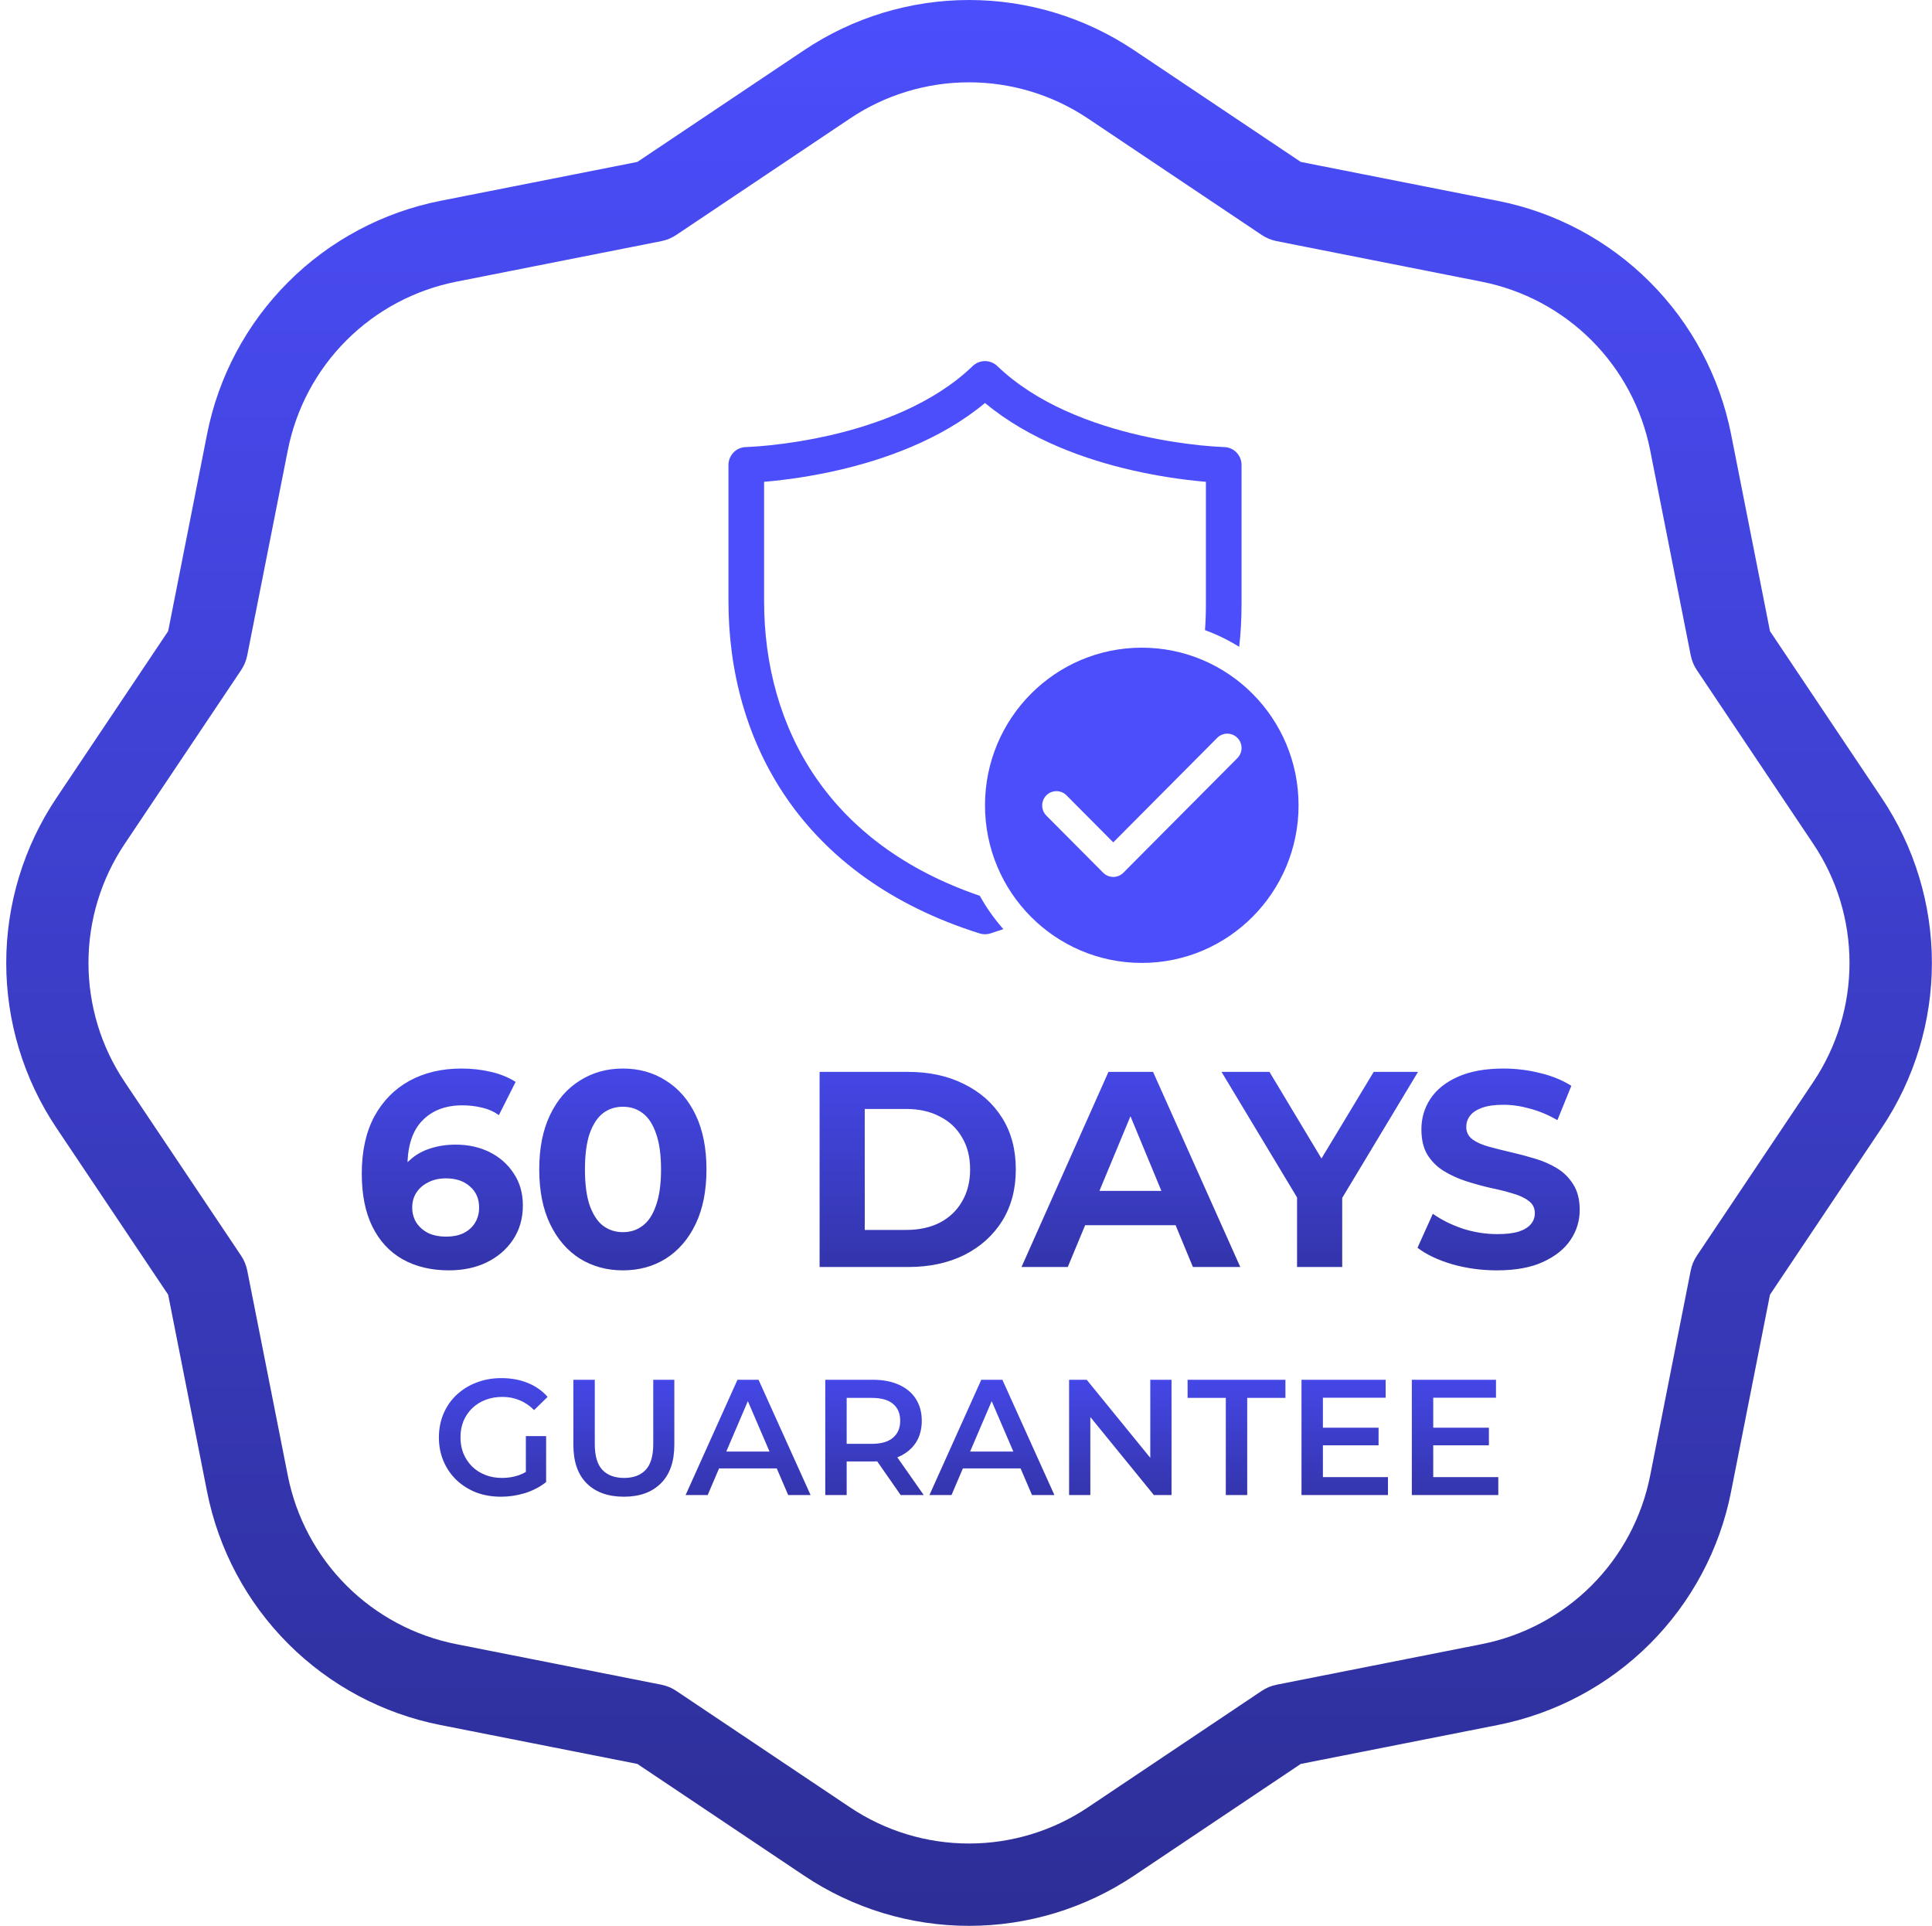
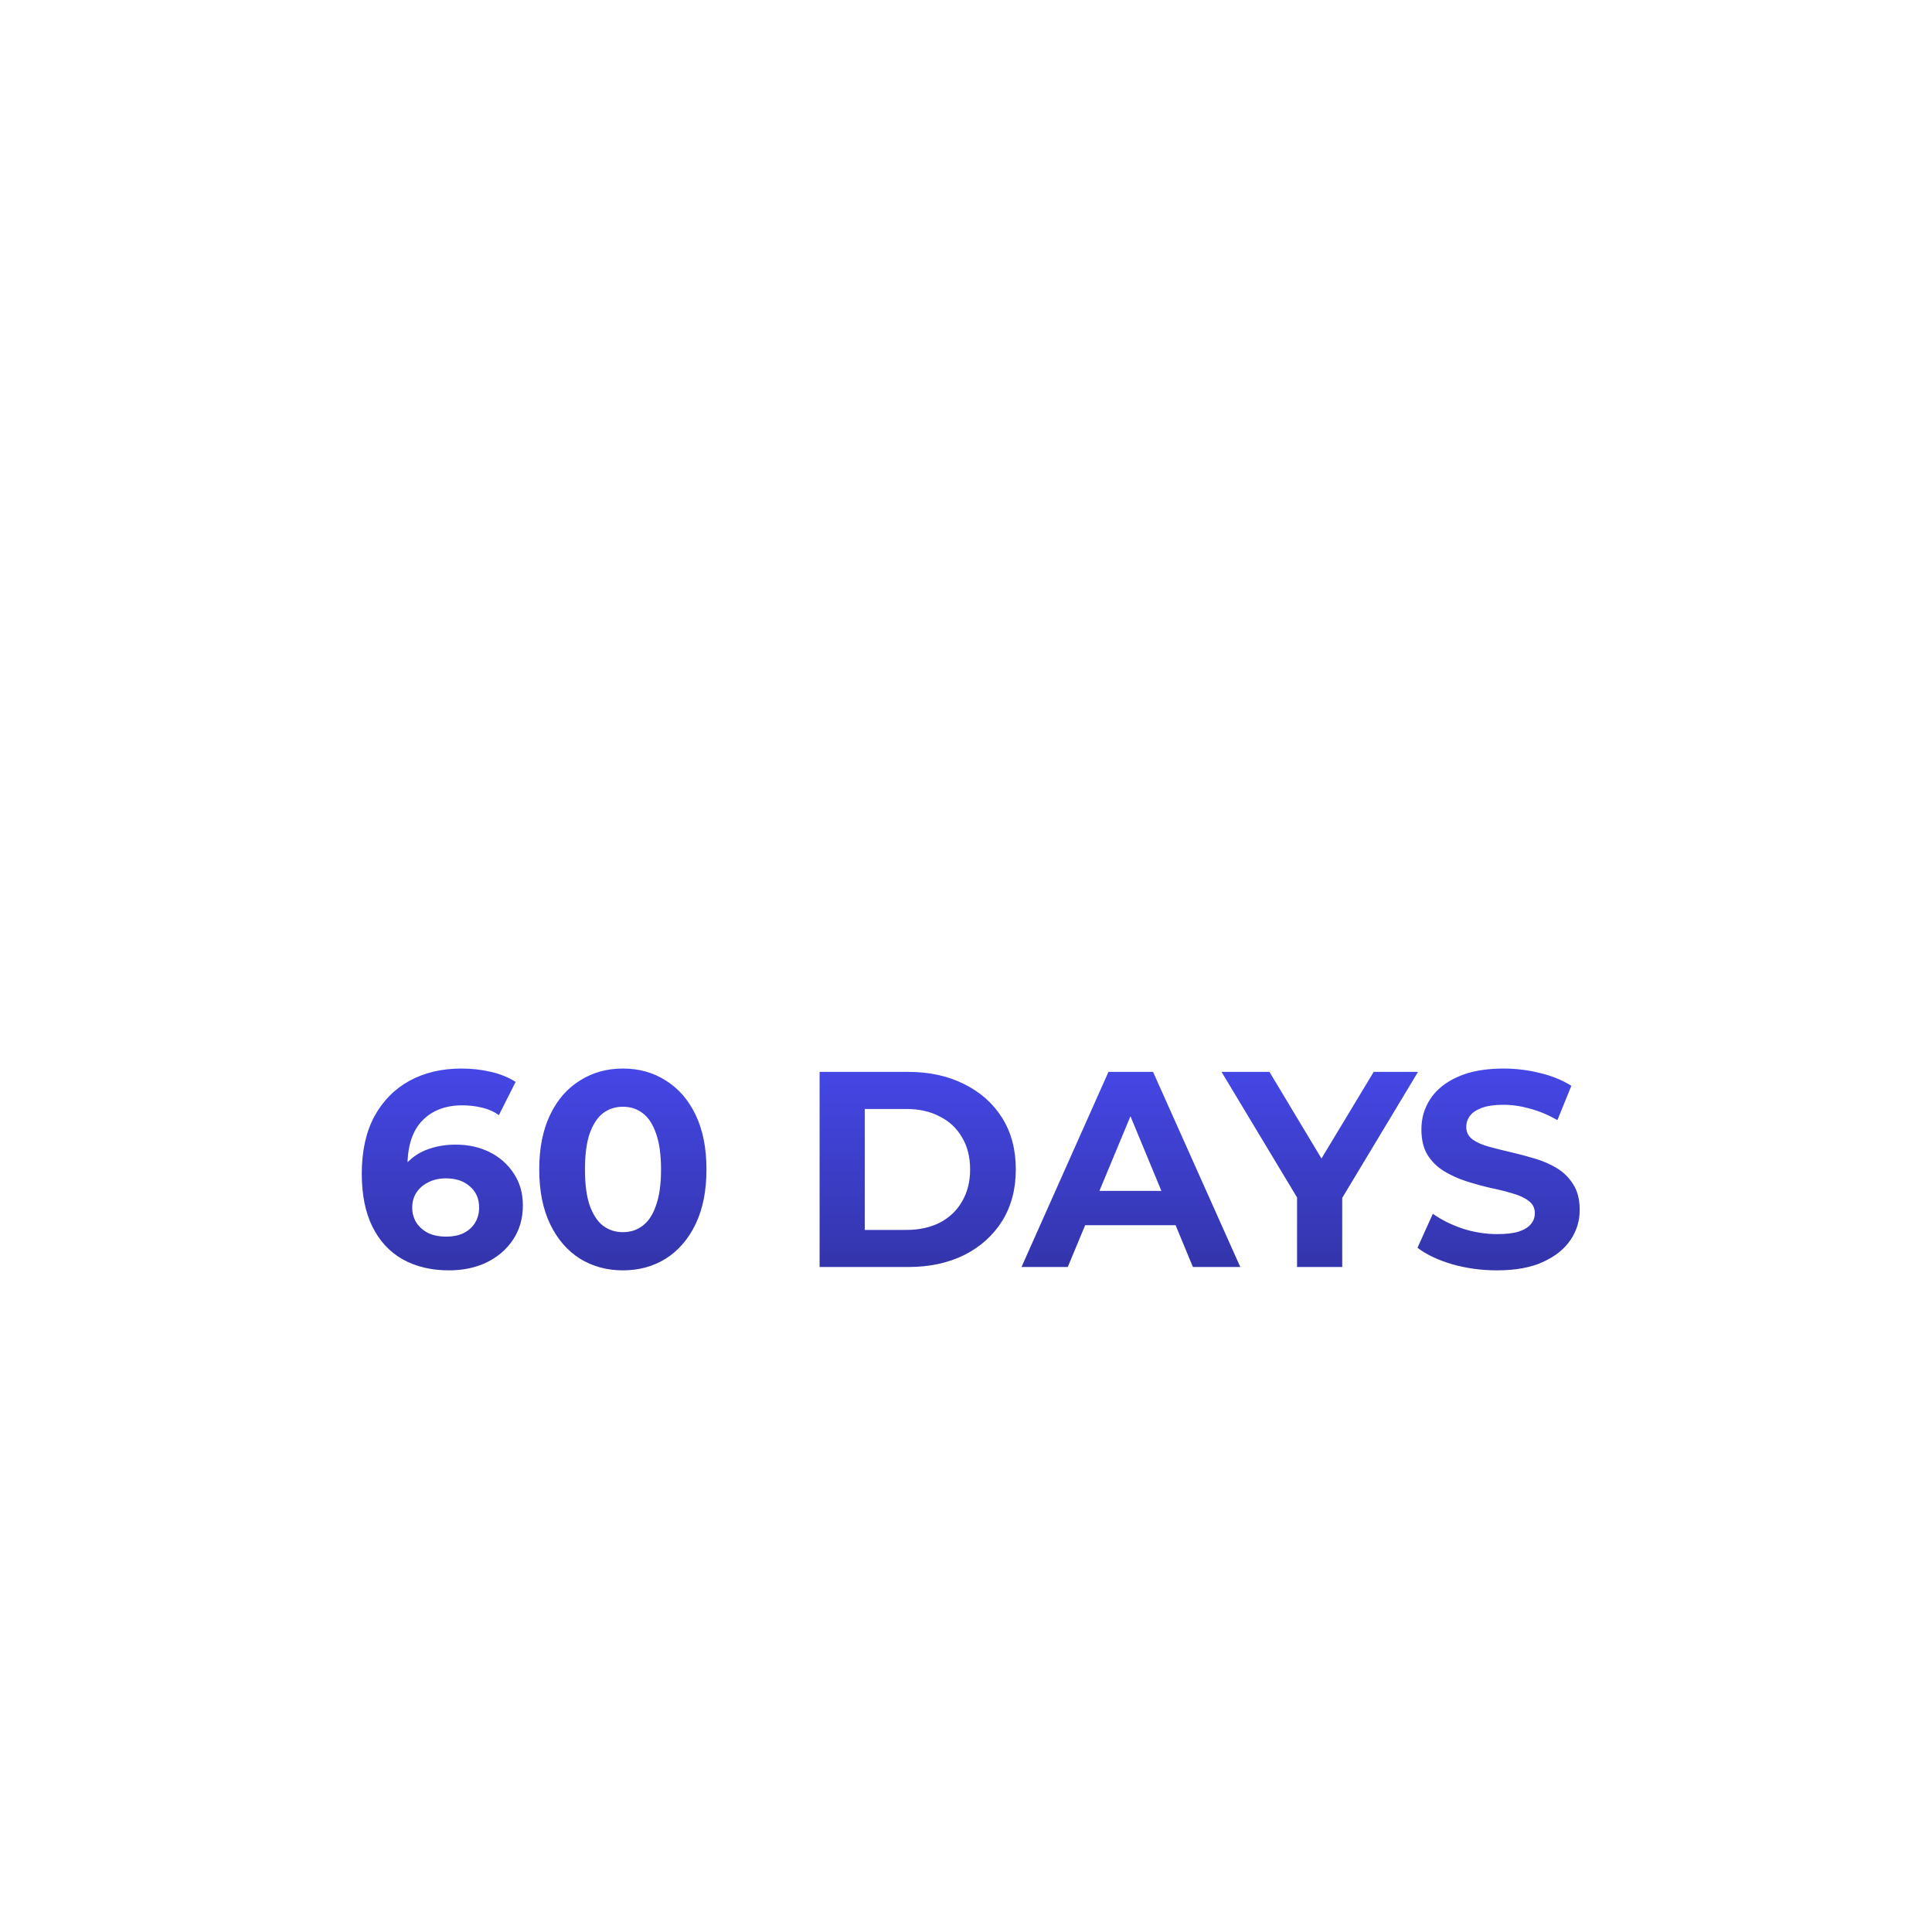
<svg xmlns="http://www.w3.org/2000/svg" width="305" height="304" viewBox="0 0 305 304" fill="none">
  <path d="M70.885 200.528C68.069 200.528 65.619 199.941 63.536 198.768C61.483 197.595 59.899 195.879 58.785 193.62C57.67 191.361 57.112 188.575 57.112 185.26C57.112 181.711 57.773 178.704 59.093 176.24C60.442 173.776 62.29 171.899 64.636 170.608C67.013 169.317 69.74 168.672 72.82 168.672C74.463 168.672 76.032 168.848 77.528 169.2C79.025 169.552 80.315 170.08 81.4 170.784L78.76 176.02C77.91 175.433 77.001 175.037 76.032 174.832C75.064 174.597 74.052 174.48 72.996 174.48C70.327 174.48 68.215 175.287 66.66 176.9C65.106 178.513 64.329 180.904 64.329 184.072C64.329 184.6 64.329 185.187 64.329 185.832C64.358 186.477 64.446 187.123 64.593 187.768L62.612 185.92C63.17 184.776 63.889 183.823 64.769 183.06C65.648 182.268 66.69 181.681 67.892 181.3C69.124 180.889 70.474 180.684 71.941 180.684C73.935 180.684 75.725 181.08 77.308 181.872C78.892 182.664 80.154 183.779 81.093 185.216C82.061 186.653 82.544 188.34 82.544 190.276C82.544 192.359 82.016 194.177 80.96 195.732C79.934 197.257 78.54 198.445 76.781 199.296C75.05 200.117 73.085 200.528 70.885 200.528ZM70.489 195.204C71.486 195.204 72.366 195.028 73.129 194.676C73.921 194.295 74.537 193.752 74.977 193.048C75.416 192.344 75.636 191.537 75.636 190.628C75.636 189.22 75.153 188.105 74.184 187.284C73.246 186.433 71.984 186.008 70.4 186.008C69.344 186.008 68.421 186.213 67.629 186.624C66.837 187.005 66.206 187.548 65.737 188.252C65.296 188.927 65.076 189.719 65.076 190.628C65.076 191.508 65.296 192.3 65.737 193.004C66.177 193.679 66.793 194.221 67.585 194.632C68.376 195.013 69.344 195.204 70.489 195.204ZM98.328 200.528C95.805 200.528 93.547 199.912 91.552 198.68C89.557 197.419 87.988 195.6 86.844 193.224C85.7 190.848 85.128 187.973 85.128 184.6C85.128 181.227 85.7 178.352 86.844 175.976C87.988 173.6 89.557 171.796 91.552 170.564C93.547 169.303 95.805 168.672 98.328 168.672C100.88 168.672 103.139 169.303 105.104 170.564C107.099 171.796 108.668 173.6 109.812 175.976C110.956 178.352 111.528 181.227 111.528 184.6C111.528 187.973 110.956 190.848 109.812 193.224C108.668 195.6 107.099 197.419 105.104 198.68C103.139 199.912 100.88 200.528 98.328 200.528ZM98.328 194.5C99.531 194.5 100.572 194.163 101.452 193.488C102.361 192.813 103.065 191.743 103.564 190.276C104.092 188.809 104.356 186.917 104.356 184.6C104.356 182.283 104.092 180.391 103.564 178.924C103.065 177.457 102.361 176.387 101.452 175.712C100.572 175.037 99.531 174.7 98.328 174.7C97.155 174.7 96.113 175.037 95.204 175.712C94.324 176.387 93.62 177.457 93.092 178.924C92.593 180.391 92.344 182.283 92.344 184.6C92.344 186.917 92.593 188.809 93.092 190.276C93.62 191.743 94.324 192.813 95.204 193.488C96.113 194.163 97.155 194.5 98.328 194.5ZM129.388 200V169.2H143.38C146.724 169.2 149.672 169.845 152.224 171.136C154.776 172.397 156.771 174.172 158.208 176.46C159.646 178.748 160.364 181.461 160.364 184.6C160.364 187.709 159.646 190.423 158.208 192.74C156.771 195.028 154.776 196.817 152.224 198.108C149.672 199.369 146.724 200 143.38 200H129.388ZM136.516 194.148H143.028C145.082 194.148 146.856 193.767 148.352 193.004C149.878 192.212 151.051 191.097 151.872 189.66C152.723 188.223 153.148 186.536 153.148 184.6C153.148 182.635 152.723 180.948 151.872 179.54C151.051 178.103 149.878 177.003 148.352 176.24C146.856 175.448 145.082 175.052 143.028 175.052H136.516V194.148ZM161.262 200L174.99 169.2H182.03L195.802 200H188.322L177.058 172.808H179.874L168.566 200H161.262ZM168.126 193.4L170.018 187.988H185.858L187.794 193.4H168.126ZM204.763 200V187.416L206.391 191.728L192.839 169.2H200.407L210.791 186.492H206.435L216.863 169.2H223.859L210.307 191.728L211.891 187.416V200H204.763ZM236.317 200.528C233.853 200.528 231.492 200.205 229.233 199.56C226.974 198.885 225.156 198.02 223.777 196.964L226.197 191.596C227.517 192.535 229.072 193.312 230.861 193.928C232.68 194.515 234.513 194.808 236.361 194.808C237.769 194.808 238.898 194.676 239.749 194.412C240.629 194.119 241.274 193.723 241.685 193.224C242.096 192.725 242.301 192.153 242.301 191.508C242.301 190.687 241.978 190.041 241.333 189.572C240.688 189.073 239.837 188.677 238.781 188.384C237.725 188.061 236.552 187.768 235.261 187.504C234 187.211 232.724 186.859 231.433 186.448C230.172 186.037 229.013 185.509 227.957 184.864C226.901 184.219 226.036 183.368 225.361 182.312C224.716 181.256 224.393 179.907 224.393 178.264C224.393 176.504 224.862 174.905 225.801 173.468C226.769 172.001 228.206 170.843 230.113 169.992C232.049 169.112 234.469 168.672 237.373 168.672C239.309 168.672 241.216 168.907 243.093 169.376C244.97 169.816 246.628 170.491 248.065 171.4L245.865 176.812C244.428 175.991 242.99 175.389 241.553 175.008C240.116 174.597 238.708 174.392 237.329 174.392C235.95 174.392 234.821 174.553 233.941 174.876C233.061 175.199 232.43 175.624 232.049 176.152C231.668 176.651 231.477 177.237 231.477 177.912C231.477 178.704 231.8 179.349 232.445 179.848C233.09 180.317 233.941 180.699 234.997 180.992C236.053 181.285 237.212 181.579 238.473 181.872C239.764 182.165 241.04 182.503 242.301 182.884C243.592 183.265 244.765 183.779 245.821 184.424C246.877 185.069 247.728 185.92 248.373 186.976C249.048 188.032 249.385 189.367 249.385 190.98C249.385 192.711 248.901 194.295 247.933 195.732C246.965 197.169 245.513 198.328 243.577 199.208C241.67 200.088 239.25 200.528 236.317 200.528Z" fill="url(#paint0_linear_3801_625)" />
-   <path d="M79.091 236.26C77.669 236.26 76.361 236.035 75.165 235.584C73.986 235.116 72.954 234.466 72.07 233.634C71.186 232.785 70.502 231.788 70.016 230.644C69.531 229.5 69.288 228.252 69.288 226.9C69.288 225.548 69.531 224.3 70.016 223.156C70.502 222.012 71.186 221.024 72.07 220.192C72.972 219.343 74.02 218.693 75.216 218.242C76.412 217.774 77.721 217.54 79.142 217.54C80.685 217.54 82.072 217.791 83.302 218.294C84.55 218.797 85.599 219.533 86.448 220.504L84.317 222.584C83.606 221.873 82.835 221.353 82.002 221.024C81.188 220.677 80.287 220.504 79.299 220.504C78.345 220.504 77.461 220.66 76.647 220.972C75.832 221.284 75.13 221.726 74.54 222.298C73.951 222.87 73.492 223.546 73.162 224.326C72.85 225.106 72.695 225.964 72.695 226.9C72.695 227.819 72.85 228.668 73.162 229.448C73.492 230.228 73.951 230.913 74.54 231.502C75.13 232.074 75.823 232.516 76.621 232.828C77.418 233.14 78.302 233.296 79.272 233.296C80.174 233.296 81.04 233.157 81.873 232.88C82.722 232.585 83.528 232.1 84.29 231.424L86.215 233.946C85.261 234.709 84.152 235.289 82.886 235.688C81.638 236.069 80.373 236.26 79.091 236.26ZM83.016 233.504V226.692H86.215V233.946L83.016 233.504ZM98.499 236.26C96.002 236.26 94.044 235.558 92.623 234.154C91.219 232.75 90.516 230.722 90.516 228.07V217.8H93.897V227.94C93.897 229.812 94.295 231.173 95.093 232.022C95.907 232.871 97.051 233.296 98.525 233.296C99.998 233.296 101.133 232.871 101.931 232.022C102.728 231.173 103.127 229.812 103.127 227.94V217.8H106.455V228.07C106.455 230.722 105.744 232.75 104.323 234.154C102.919 235.558 100.977 236.26 98.499 236.26ZM108.233 236L116.423 217.8H119.751L127.967 236H124.431L117.385 219.594H118.737L111.717 236H108.233ZM112.003 231.788L112.913 229.136H122.741L123.651 231.788H112.003ZM130.282 236V217.8H137.77C139.382 217.8 140.76 218.06 141.904 218.58C143.065 219.1 143.958 219.845 144.582 220.816C145.206 221.787 145.518 222.939 145.518 224.274C145.518 225.609 145.206 226.761 144.582 227.732C143.958 228.685 143.065 229.422 141.904 229.942C140.76 230.445 139.382 230.696 137.77 230.696H132.154L133.662 229.162V236H130.282ZM142.19 236L137.588 229.396H141.202L145.83 236H142.19ZM133.662 229.526L132.154 227.914H137.614C139.105 227.914 140.223 227.593 140.968 226.952C141.731 226.311 142.112 225.418 142.112 224.274C142.112 223.113 141.731 222.22 140.968 221.596C140.223 220.972 139.105 220.66 137.614 220.66H132.154L133.662 218.996V229.526ZM146.725 236L154.915 217.8H158.243L166.459 236H162.923L155.877 219.594H157.229L150.209 236H146.725ZM150.495 231.788L151.405 229.136H161.233L162.143 231.788H150.495ZM168.774 236V217.8H171.556L182.97 231.814H181.592V217.8H184.946V236H182.164L170.75 221.986H172.128V236H168.774ZM193.515 236V220.66H187.483V217.8H202.927V220.66H196.895V236H193.515ZM208.584 225.366H217.632V228.148H208.584V225.366ZM208.844 233.166H219.114V236H205.464V217.8H218.75V220.634H208.844V233.166ZM226.002 225.366H235.05V228.148H226.002V225.366ZM226.262 233.166H236.532V236H222.882V217.8H236.168V220.634H226.262V233.166Z" fill="url(#paint1_linear_3801_625)" />
-   <path d="M153.554 57.786C154.077 57.282 154.775 57 155.5 57C156.225 57 156.923 57.282 157.446 57.786C163.652 63.765 172.485 67.008 180.03 68.734C183.762 69.585 187.092 70.046 189.484 70.295C190.722 70.422 191.963 70.514 193.205 70.571H193.255C193.989 70.588 194.687 70.894 195.2 71.423C195.713 71.951 196 72.66 196 73.398V95.452C196 97.673 195.878 99.894 195.629 102.102C193.924 101.04 192.114 100.157 190.229 99.469C190.326 98.135 190.375 96.793 190.375 95.452V76.056C186.474 75.719 182.601 75.115 178.783 74.246C171.54 72.593 162.561 69.492 155.5 63.611C148.439 69.492 139.458 72.591 132.217 74.246C128.399 75.115 124.526 75.719 120.625 76.056V94.886C120.625 104.868 123.172 114.604 128.842 122.821C134.253 130.663 142.612 137.282 154.679 141.405C155.724 143.29 156.972 145.055 158.4 146.666C157.723 146.902 157.034 147.128 156.339 147.347C155.793 147.519 155.207 147.519 154.661 147.347C140.625 142.936 130.658 135.377 124.218 126.044C117.799 116.732 115 105.827 115 94.886V73.398C115 72.66 115.287 71.951 115.8 71.423C116.313 70.894 117.011 70.588 117.745 70.571H117.795L117.975 70.564C119.157 70.506 120.338 70.415 121.516 70.293C124.696 69.962 127.853 69.441 130.97 68.732C138.512 67.008 147.346 63.767 153.554 57.786ZM205 127.119C205 113.378 193.919 102.238 180.25 102.238C166.581 102.238 155.5 113.378 155.5 127.119C155.5 140.86 166.581 152 180.25 152C193.919 152 205 140.86 205 127.119ZM195.341 116.472C195.763 116.896 196 117.471 196 118.071C196 118.671 195.763 119.246 195.341 119.67L177.341 137.766C176.919 138.19 176.347 138.428 175.75 138.428C175.153 138.428 174.581 138.19 174.159 137.766L165.159 128.718C164.749 128.291 164.523 127.72 164.528 127.127C164.533 126.534 164.77 125.967 165.187 125.547C165.604 125.128 166.168 124.89 166.758 124.885C167.348 124.88 167.916 125.108 168.341 125.52L175.75 132.968L192.159 116.472C192.581 116.048 193.153 115.81 193.75 115.81C194.347 115.81 194.919 116.048 195.341 116.472Z" fill="#4B4EFA" />
-   <path fill-rule="evenodd" clip-rule="evenodd" d="M126.956 7.914C134.662 2.755 143.719 0 152.984 0C162.249 0 171.307 2.755 179.013 7.914L205.353 25.561L236.463 31.707C245.559 33.501 253.902 37.958 260.464 44.52C267.013 51.07 271.47 59.425 273.277 68.522L279.424 99.631L297.07 125.972C302.229 133.677 304.984 142.735 304.984 152C304.984 161.265 302.229 170.323 297.07 178.028L279.424 204.369L273.277 235.478C271.484 244.575 267.026 252.917 260.464 259.48C253.914 266.029 245.559 270.486 236.463 272.293L205.353 278.439L179.013 296.086C171.307 301.245 162.249 304 152.984 304C143.719 304 134.662 301.245 126.956 296.086L100.615 278.439L69.506 272.293C60.409 270.499 52.067 266.042 45.505 259.48C38.955 252.93 34.498 244.575 32.692 235.478L26.545 204.369L8.898 178.028C3.739 170.323 0.984 161.265 0.984 152C0.984 142.735 3.739 133.677 8.898 125.972L26.545 99.631L32.692 68.522C34.485 59.425 38.942 51.083 45.505 44.52C52.054 37.971 60.41 33.514 69.506 31.707L100.615 25.561L126.956 7.914ZM134.181 18.712L106.762 37.087C106.047 37.568 105.255 37.893 104.41 38.062L72.027 44.468C65.464 45.767 59.422 48.99 54.692 53.72C49.962 58.45 46.739 64.48 45.44 71.055L39.033 103.438C38.864 104.283 38.54 105.075 38.059 105.79L19.684 133.209C15.955 138.771 13.966 145.307 13.966 151.999C13.966 158.692 15.955 165.241 19.684 170.79L38.059 198.209C38.54 198.923 38.864 199.716 39.033 200.561L45.44 232.944C46.739 239.506 49.962 245.549 54.692 250.279C59.422 255.008 65.452 258.231 72.027 259.531L104.41 265.937C105.255 266.106 106.047 266.431 106.762 266.912L134.181 285.286C139.743 289.016 146.279 291.004 152.971 291.004C159.664 291.004 166.213 289.016 171.762 285.286L199.181 266.912C199.895 266.431 200.688 266.106 201.533 265.937L233.916 259.531C240.478 258.231 246.521 255.008 251.251 250.279C255.981 245.548 259.203 239.519 260.503 232.944L266.909 200.561C267.078 199.716 267.403 198.923 267.884 198.209L286.258 170.79C289.988 165.228 291.976 158.692 291.976 151.999C291.976 145.307 289.988 138.758 286.258 133.209L267.884 105.79C267.403 105.075 267.078 104.283 266.909 103.438L260.503 71.055C259.203 64.493 255.98 58.45 251.251 53.72C246.52 48.99 240.491 45.767 233.916 44.468L201.533 38.062C200.688 37.893 199.895 37.568 199.181 37.087L171.762 18.712C166.2 14.983 159.664 12.995 152.971 12.995C146.279 12.995 139.73 14.983 134.181 18.712Z" fill="url(#paint2_linear_3801_625)" />
  <defs>
    <linearGradient id="paint0_linear_3801_625" x1="153" y1="157" x2="153" y2="211" gradientUnits="userSpaceOnUse">
      <stop stop-color="#4B4EFC" />
      <stop offset="1" stop-color="#2D2E96" />
    </linearGradient>
    <linearGradient id="paint1_linear_3801_625" x1="153" y1="211" x2="153" y2="243" gradientUnits="userSpaceOnUse">
      <stop stop-color="#4B4EFC" />
      <stop offset="1" stop-color="#2D2E96" />
    </linearGradient>
    <linearGradient id="paint2_linear_3801_625" x1="152.984" y1="0" x2="152.984" y2="304" gradientUnits="userSpaceOnUse">
      <stop stop-color="#4B4EFC" />
      <stop offset="1" stop-color="#2D2E96" />
    </linearGradient>
  </defs>
</svg>